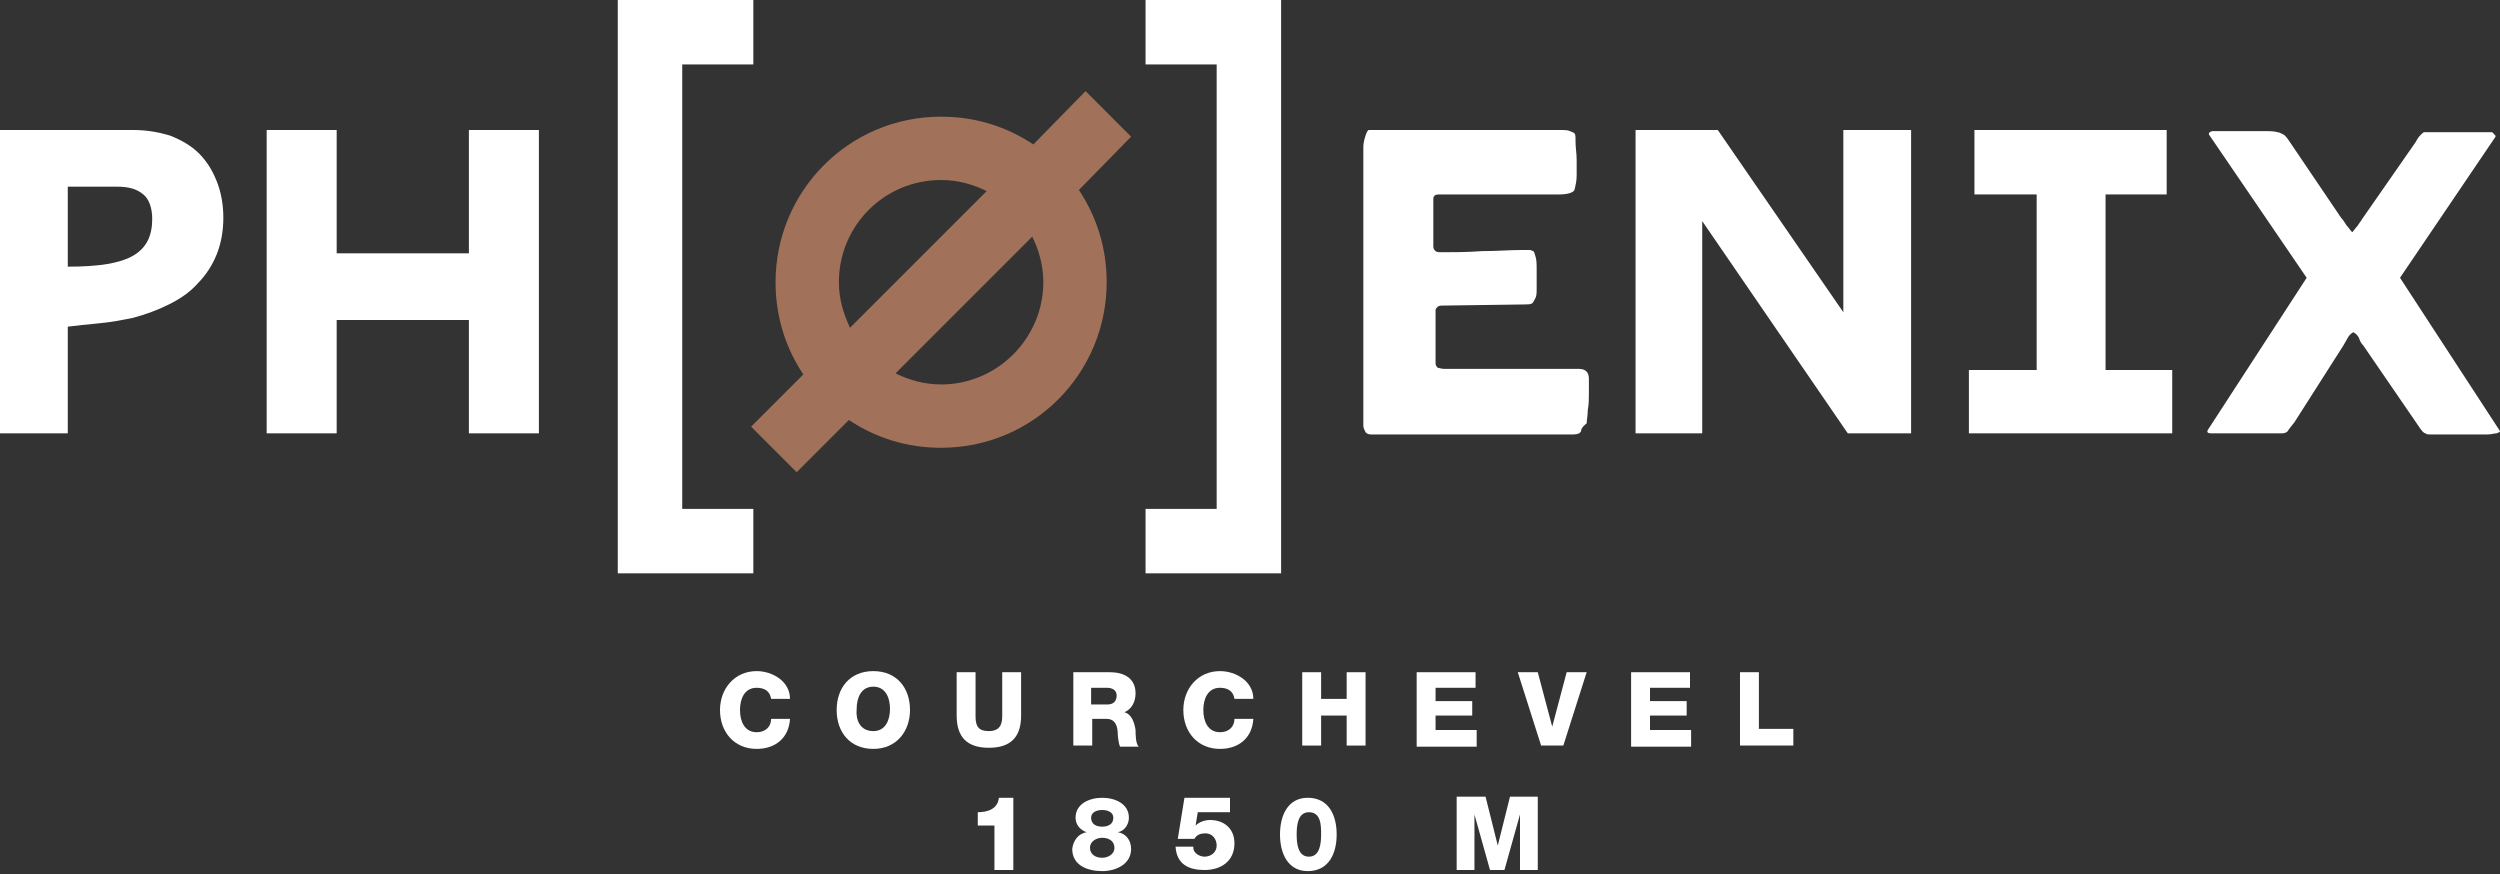
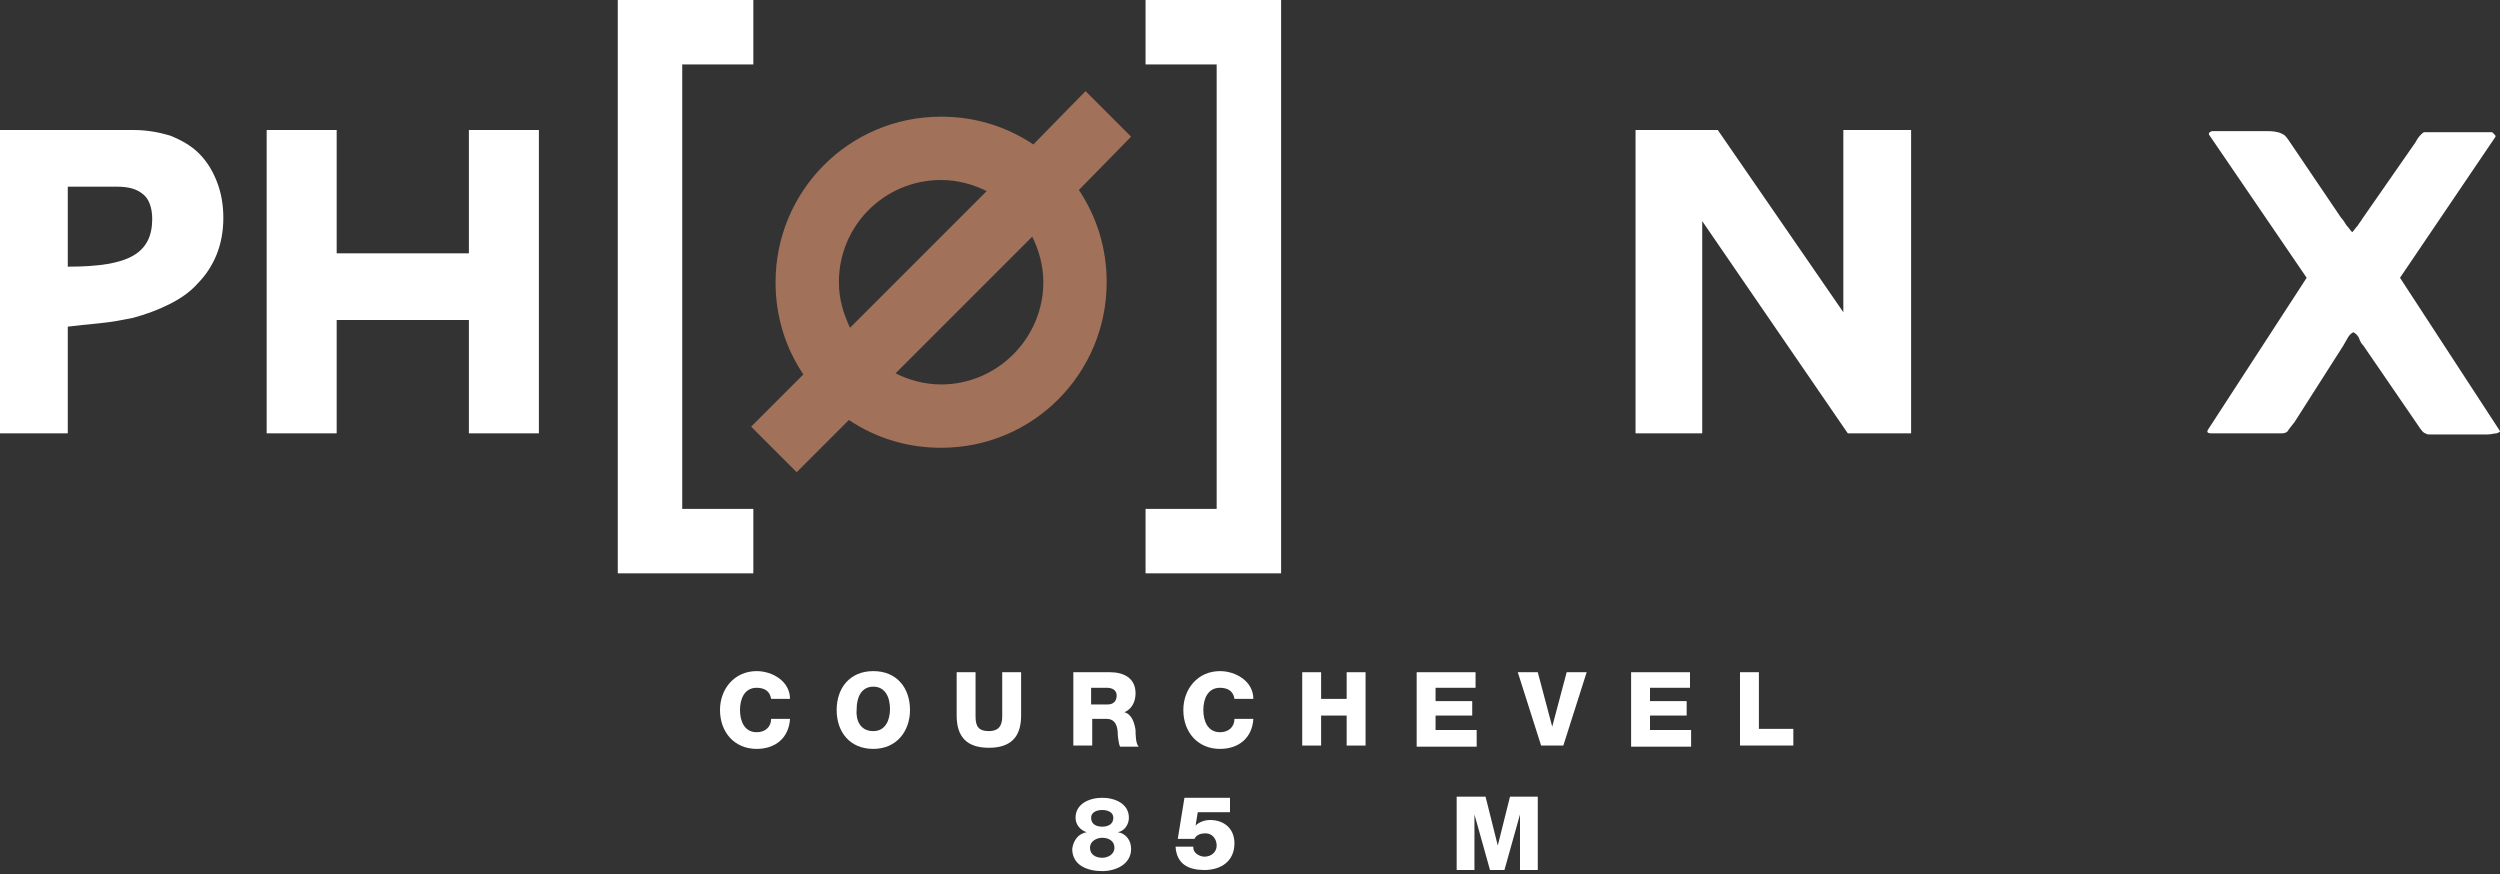
<svg xmlns="http://www.w3.org/2000/svg" xmlns:xlink="http://www.w3.org/1999/xlink" version="1.1" id="Calque_1" x="0px" y="0px" viewBox="0 0 225 78.7" style="enable-background:new 0 0 225 78.7;" xml:space="preserve">
  <rect x="0" y="0" width="225" height="78.7" fill="#333333" stroke="none" />
  <style type="text/css">
	.st0{fill:#FFFFFF;}
	.st1{clip-path:url(#SVGID_2_);fill:#FFFFFF;}
	.st2{clip-path:url(#SVGID_4_);fill:#FFFFFF;}
	.st3{clip-path:url(#SVGID_6_);fill:#FFFFFF;}
	.st4{clip-path:url(#SVGID_8_);fill:#A1715A;}
</style>
  <polygon class="st0" points="55.6,0 55.6,51.6 67.8,51.6 67.8,45.8 61.4,45.8 61.4,5.8 67.8,5.8 67.8,0 " />
  <polygon class="st0" points="103.1,0 103.1,5.8 109.5,5.8 109.5,45.8 103.1,45.8 103.1,51.6 115.3,51.6 115.3,0 " />
  <g>
    <g>
      <g>
        <defs>
          <polyline id="SVGID_1_" points="0,78.7 0,0 225,0 225,78.7     " />
        </defs>
        <clipPath id="SVGID_2_">
          <use xlink:href="#SVGID_1_" style="overflow:visible;" />
        </clipPath>
        <path class="st1" d="M6.1,24c2.8,0,4.7-0.3,5.9-1s1.7-1.8,1.7-3.3c0-1-0.3-1.8-0.8-2.2c-0.6-0.5-1.3-0.7-2.4-0.7H6.1V24z      M12,11.7c1.2,0,2.3,0.2,3.3,0.5c1,0.4,1.9,0.9,2.6,1.6c0.7,0.7,1.2,1.5,1.6,2.5s0.6,2.1,0.6,3.3c0,1.2-0.2,2.3-0.6,3.3     s-1,1.9-1.7,2.6c-0.7,0.8-1.6,1.4-2.6,1.9s-2.1,0.9-3.2,1.2c-1,0.2-2,0.4-3.1,0.5s-2,0.2-2.8,0.3V39H0V11.7H12z" />
      </g>
    </g>
  </g>
  <polygon class="st0" points="48.5,39 42.2,39 42.2,28.8 30.3,28.8 30.3,39 24,39 24,11.7 30.3,11.7 30.3,22.8 42.2,22.8 42.2,11.7   48.5,11.7 " />
  <g>
    <g>
      <g>
        <defs>
-           <polyline id="SVGID_3_" points="0,78.7 0,0 225,0 225,78.7     " />
-         </defs>
+           </defs>
        <clipPath id="SVGID_4_">
          <use xlink:href="#SVGID_3_" style="overflow:visible;" />
        </clipPath>
        <path class="st2" d="M142.3,38.8c-0.1,0.2-0.3,0.3-0.7,0.3h-18.2c-0.3,0-0.4-0.1-0.5-0.2c-0.1-0.2-0.2-0.4-0.2-0.6V13.2     c0-0.3,0.1-0.7,0.2-1s0.2-0.5,0.3-0.5h17.1c0.5,0,0.8,0,1,0.1s0.3,0.1,0.4,0.2c0.1,0.1,0.1,0.3,0.1,0.8s0.1,1,0.1,1.6     c0,0.4,0,0.9,0,1.4c0,0.5-0.1,0.9-0.2,1.3c-0.1,0.2-0.5,0.4-1.4,0.4h-10.8c-0.3,0-0.5,0.1-0.5,0.4v4.3c0,0.2,0.1,0.3,0.2,0.4     c0.1,0.1,0.3,0.1,0.6,0.1c1.1,0,2.2,0,3.6-0.1c1.3,0,2.5-0.1,3.5-0.1c0.4,0,0.6,0,0.8,0c0.1,0,0.2,0.1,0.3,0.1     c0.1,0.1,0.1,0.2,0.2,0.5c0.1,0.3,0.1,0.7,0.1,1.3v1.5c0,0.4,0,0.7-0.1,0.9c-0.1,0.2-0.2,0.4-0.3,0.5c-0.2,0.1-0.4,0.1-0.7,0.1     l-7.2,0.1c-0.3,0-0.5,0-0.6,0.1s-0.2,0.2-0.2,0.3v4.8c0,0.2,0.1,0.3,0.2,0.4c0.1,0,0.3,0.1,0.6,0.1h12.1c0.6,0,0.9,0.3,0.9,0.9     c0,0.4,0,0.8,0,1.3s0,1-0.1,1.5c0,0.5-0.1,0.9-0.1,1.2C142.3,38.5,142.3,38.7,142.3,38.8" />
      </g>
    </g>
  </g>
  <polygon class="st0" points="165.9,28.1 165.9,11.7 172,11.7 172,39 166.3,39 153.2,19.9 153.2,39 147.2,39 147.2,11.7 154.6,11.7   " />
-   <polygon class="st0" points="189.5,17.5 189.5,33.3 195.5,33.3 195.5,39 177.2,39 177.2,33.3 183.3,33.3 183.3,17.5 177.7,17.5   177.7,11.7 195,11.7 195,17.5 " />
  <g>
    <g>
      <g>
        <defs>
          <polyline id="SVGID_5_" points="0,78.7 0,0 225,0 225,78.7     " />
        </defs>
        <clipPath id="SVGID_6_">
          <use xlink:href="#SVGID_5_" style="overflow:visible;" />
        </clipPath>
        <path class="st3" d="M222.4,39.1h-1.3c-0.5,0-0.9,0-1.3,0c-0.4,0-0.8,0-1,0c-0.3,0-0.4,0-0.5-0.1c-0.1,0-0.2-0.1-0.3-0.2     c-0.1-0.1-0.3-0.4-0.5-0.7l-4.8-7c-0.2-0.2-0.3-0.4-0.4-0.7c-0.1-0.2-0.3-0.4-0.5-0.5c-0.2,0.1-0.4,0.3-0.5,0.5s-0.3,0.5-0.4,0.7     l-4.4,6.9c-0.3,0.4-0.5,0.6-0.6,0.8c-0.2,0.2-0.4,0.2-0.6,0.2c-0.1,0-0.4,0-1,0h-1.8c-0.7,0-1.3,0-2,0s-1.1,0-1.5,0     c-0.3,0-0.4-0.1-0.3-0.3l8.9-13.7l-8.8-12.9c0-0.1,0-0.2,0.1-0.2c0.1-0.1,0.2-0.1,0.2-0.1s0.1,0,0.3,0s0.4,0,0.7,0s0.6,0,0.9,0     c0.3,0,0.6,0,0.9,0c0.4,0,0.8,0,1.1,0c0.4,0,0.7,0,1,0s0.6,0,1,0.1c0.1,0,0.3,0.1,0.5,0.2c0.2,0.1,0.4,0.4,0.6,0.7l4.6,6.8     c0.2,0.2,0.3,0.4,0.5,0.7c0.2,0.2,0.3,0.4,0.5,0.6c0.2-0.2,0.3-0.4,0.5-0.6c0.1-0.2,0.3-0.4,0.4-0.6l4.8-6.9     c0.2-0.4,0.4-0.6,0.5-0.7c0.1-0.1,0.2-0.2,0.3-0.2c0.4,0,0.7,0,1,0h0.9h1h1.1c0.4,0,0.7,0,1,0s0.6,0,0.8,0h0.3l0.2,0.2     c0.1,0.1,0.1,0.1,0.1,0.2L216,25l9,13.8c0,0.1-0.1,0.1-0.3,0.2c-0.2,0-0.5,0.1-0.8,0.1s-0.6,0-0.9,0     C222.6,39.1,222.5,39.1,222.4,39.1" />
      </g>
    </g>
    <g>
      <g>
        <defs>
          <polyline id="SVGID_7_" points="0,78.7 0,0 225,0 225,78.7     " />
        </defs>
        <clipPath id="SVGID_8_">
          <use xlink:href="#SVGID_7_" style="overflow:visible;" />
        </clipPath>
        <path class="st4" d="M93.9,25.4c0,5-4.1,9.2-9.2,9.2c-1.5,0-2.9-0.4-4.1-1l12.3-12.3C93.5,22.5,93.9,23.9,93.9,25.4 M75.5,25.4     c0-5.1,4.1-9.2,9.2-9.2c1.5,0,2.9,0.4,4.1,1L76.5,29.5C75.9,28.2,75.5,26.9,75.5,25.4 M101.8,12.3l-4.1-4.1L93,13     c-2.4-1.6-5.2-2.5-8.3-2.5c-8.3,0-14.9,6.7-14.9,14.9c0,3.1,0.9,5.9,2.5,8.3l-4.7,4.7l4.1,4.1l4.7-4.7c2.4,1.6,5.2,2.5,8.3,2.5     c8.3,0,14.9-6.7,14.9-14.9c0-3.1-0.9-5.9-2.5-8.3L101.8,12.3z" />
      </g>
    </g>
    <g>
      <g>
        <defs>
          <polyline id="SVGID_9_" points="0,78.7 0,0 225,0 225,78.7     " />
        </defs>
        <clipPath id="SVGID_10_">
          <use xlink:href="#SVGID_9_" style="overflow:visible;" />
        </clipPath>
      </g>
    </g>
    <g>
      <g>
        <defs>
          <polyline id="SVGID_11_" points="0,78.7 0,0 225,0 225,78.7     " />
        </defs>
        <clipPath id="SVGID_12_">
          <use xlink:href="#SVGID_11_" style="overflow:visible;" />
        </clipPath>
      </g>
    </g>
  </g>
  <g>
    <path class="st0" d="M69.4,62.9c-0.1-0.7-0.6-1-1.3-1c-1.1,0-1.5,1-1.5,2c0,1,0.4,2,1.5,2c0.8,0,1.3-0.5,1.3-1.2h1.7   c-0.1,1.7-1.3,2.7-3,2.7c-2,0-3.3-1.5-3.3-3.5c0-1.9,1.3-3.5,3.3-3.5c1.4,0,3,0.9,3,2.5H69.4z" />
    <path class="st0" d="M78.6,60.4c2.1,0,3.3,1.5,3.3,3.5c0,1.9-1.2,3.5-3.3,3.5s-3.3-1.5-3.3-3.5C75.3,61.9,76.5,60.4,78.6,60.4z    M78.6,65.8c1.1,0,1.5-1,1.5-2c0-1-0.4-2-1.5-2s-1.5,1-1.5,2C77,64.8,77.4,65.8,78.6,65.8z" />
    <path class="st0" d="M91.9,64.4c0,1.9-0.9,2.9-2.9,2.9c-2,0-2.9-1-2.9-2.9v-3.9h1.7v4c0,0.9,0.3,1.3,1.2,1.3c0.8,0,1.2-0.4,1.2-1.3   v-4h1.7V64.4z" />
    <path class="st0" d="M96.5,60.5h3.4c1.2,0,2.3,0.5,2.3,1.9c0,0.7-0.3,1.4-1,1.7v0c0.7,0.2,0.9,1,1,1.6c0,0.3,0,1.3,0.3,1.5h-1.7   c-0.1-0.2-0.2-0.9-0.2-1.1c0-0.7-0.2-1.4-1-1.4h-1.3v2.4h-1.7V60.5z M98.3,63.4h1.4c0.5,0,0.8-0.3,0.8-0.8c0-0.5-0.4-0.7-0.9-0.7   h-1.4V63.4z" />
    <path class="st0" d="M111.1,62.9c-0.1-0.7-0.6-1-1.3-1c-1.1,0-1.5,1-1.5,2c0,1,0.4,2,1.5,2c0.8,0,1.3-0.5,1.3-1.2h1.7   c-0.1,1.7-1.3,2.7-3,2.7c-2,0-3.3-1.5-3.3-3.5c0-1.9,1.3-3.5,3.3-3.5c1.4,0,3,0.9,3,2.5H111.1z" />
    <path class="st0" d="M117.2,60.5h1.7v2.4h2.3v-2.4h1.7v6.6h-1.7v-2.7h-2.3v2.7h-1.7V60.5z" />
    <path class="st0" d="M127.5,60.5h5.3v1.4h-3.6v1.2h3.3v1.3h-3.3v1.3h3.7v1.5h-5.4V60.5z" />
    <path class="st0" d="M140.7,67.1h-2l-2.1-6.6h1.8l1.3,4.9h0l1.3-4.9h1.8L140.7,67.1z" />
    <path class="st0" d="M146.8,60.5h5.3v1.4h-3.6v1.2h3.3v1.3h-3.3v1.3h3.7v1.5h-5.4V60.5z" />
    <path class="st0" d="M156.6,60.5h1.7v5.1h3.1v1.5h-4.8V60.5z" />
-     <path class="st0" d="M88,74.3v-1.2c0.9,0,1.8-0.3,1.9-1.3h1.3v6.5h-1.7v-4H88z" />
    <path class="st0" d="M97.8,74.9L97.8,74.9c-0.6-0.2-1-0.7-1-1.3c0-1.3,1.3-1.8,2.4-1.8c1.1,0,2.4,0.5,2.4,1.8c0,0.6-0.4,1.2-1,1.3   v0c0.7,0.1,1.2,0.7,1.2,1.5c0,1.4-1.4,2-2.6,2c-1.3,0-2.7-0.5-2.7-2C96.6,75.6,97.1,75,97.8,74.9z M98.1,76.3   c0,0.6,0.5,0.9,1.1,0.9c0.5,0,1.1-0.3,1.1-0.9c0-0.6-0.5-0.9-1.1-0.9C98.7,75.4,98.1,75.7,98.1,76.3z M98.2,73.6   c0,0.6,0.5,0.8,1,0.8c0.5,0,1-0.2,1-0.8c0-0.5-0.5-0.7-1-0.7C98.7,72.9,98.2,73.1,98.2,73.6z" />
    <path class="st0" d="M107.4,76.3c0,0.5,0.6,0.8,1,0.8c0.6,0,1.1-0.4,1.1-1c0-0.6-0.4-1.1-1-1.1c-0.4,0-0.8,0.1-1,0.5H106l0.6-3.7   h4.1v1.3h-2.9l-0.2,1.2h0c0.3-0.3,0.8-0.5,1.3-0.5c1.3,0,2.2,0.8,2.2,2.1c0,1.6-1.2,2.4-2.7,2.4c-1.4,0-2.5-0.5-2.6-2.1H107.4z" />
-     <path class="st0" d="M115.2,75.1c0-1.7,0.7-3.3,2.5-3.3c1.9,0,2.6,1.6,2.6,3.3s-0.7,3.3-2.6,3.3C115.9,78.4,115.2,76.8,115.2,75.1z    M118.9,75.1c0-0.8,0-2-1.1-2c-1,0-1.1,1.2-1.1,2s0.1,2,1.1,2C118.8,77.1,118.9,75.9,118.9,75.1z" />
    <path class="st0" d="M131.2,71.7h2.5l1.1,4.4h0l1.1-4.4h2.5v6.6h-1.6v-5h0l-1.4,5h-1.3l-1.4-5h0v5h-1.6V71.7z" />
  </g>
</svg>